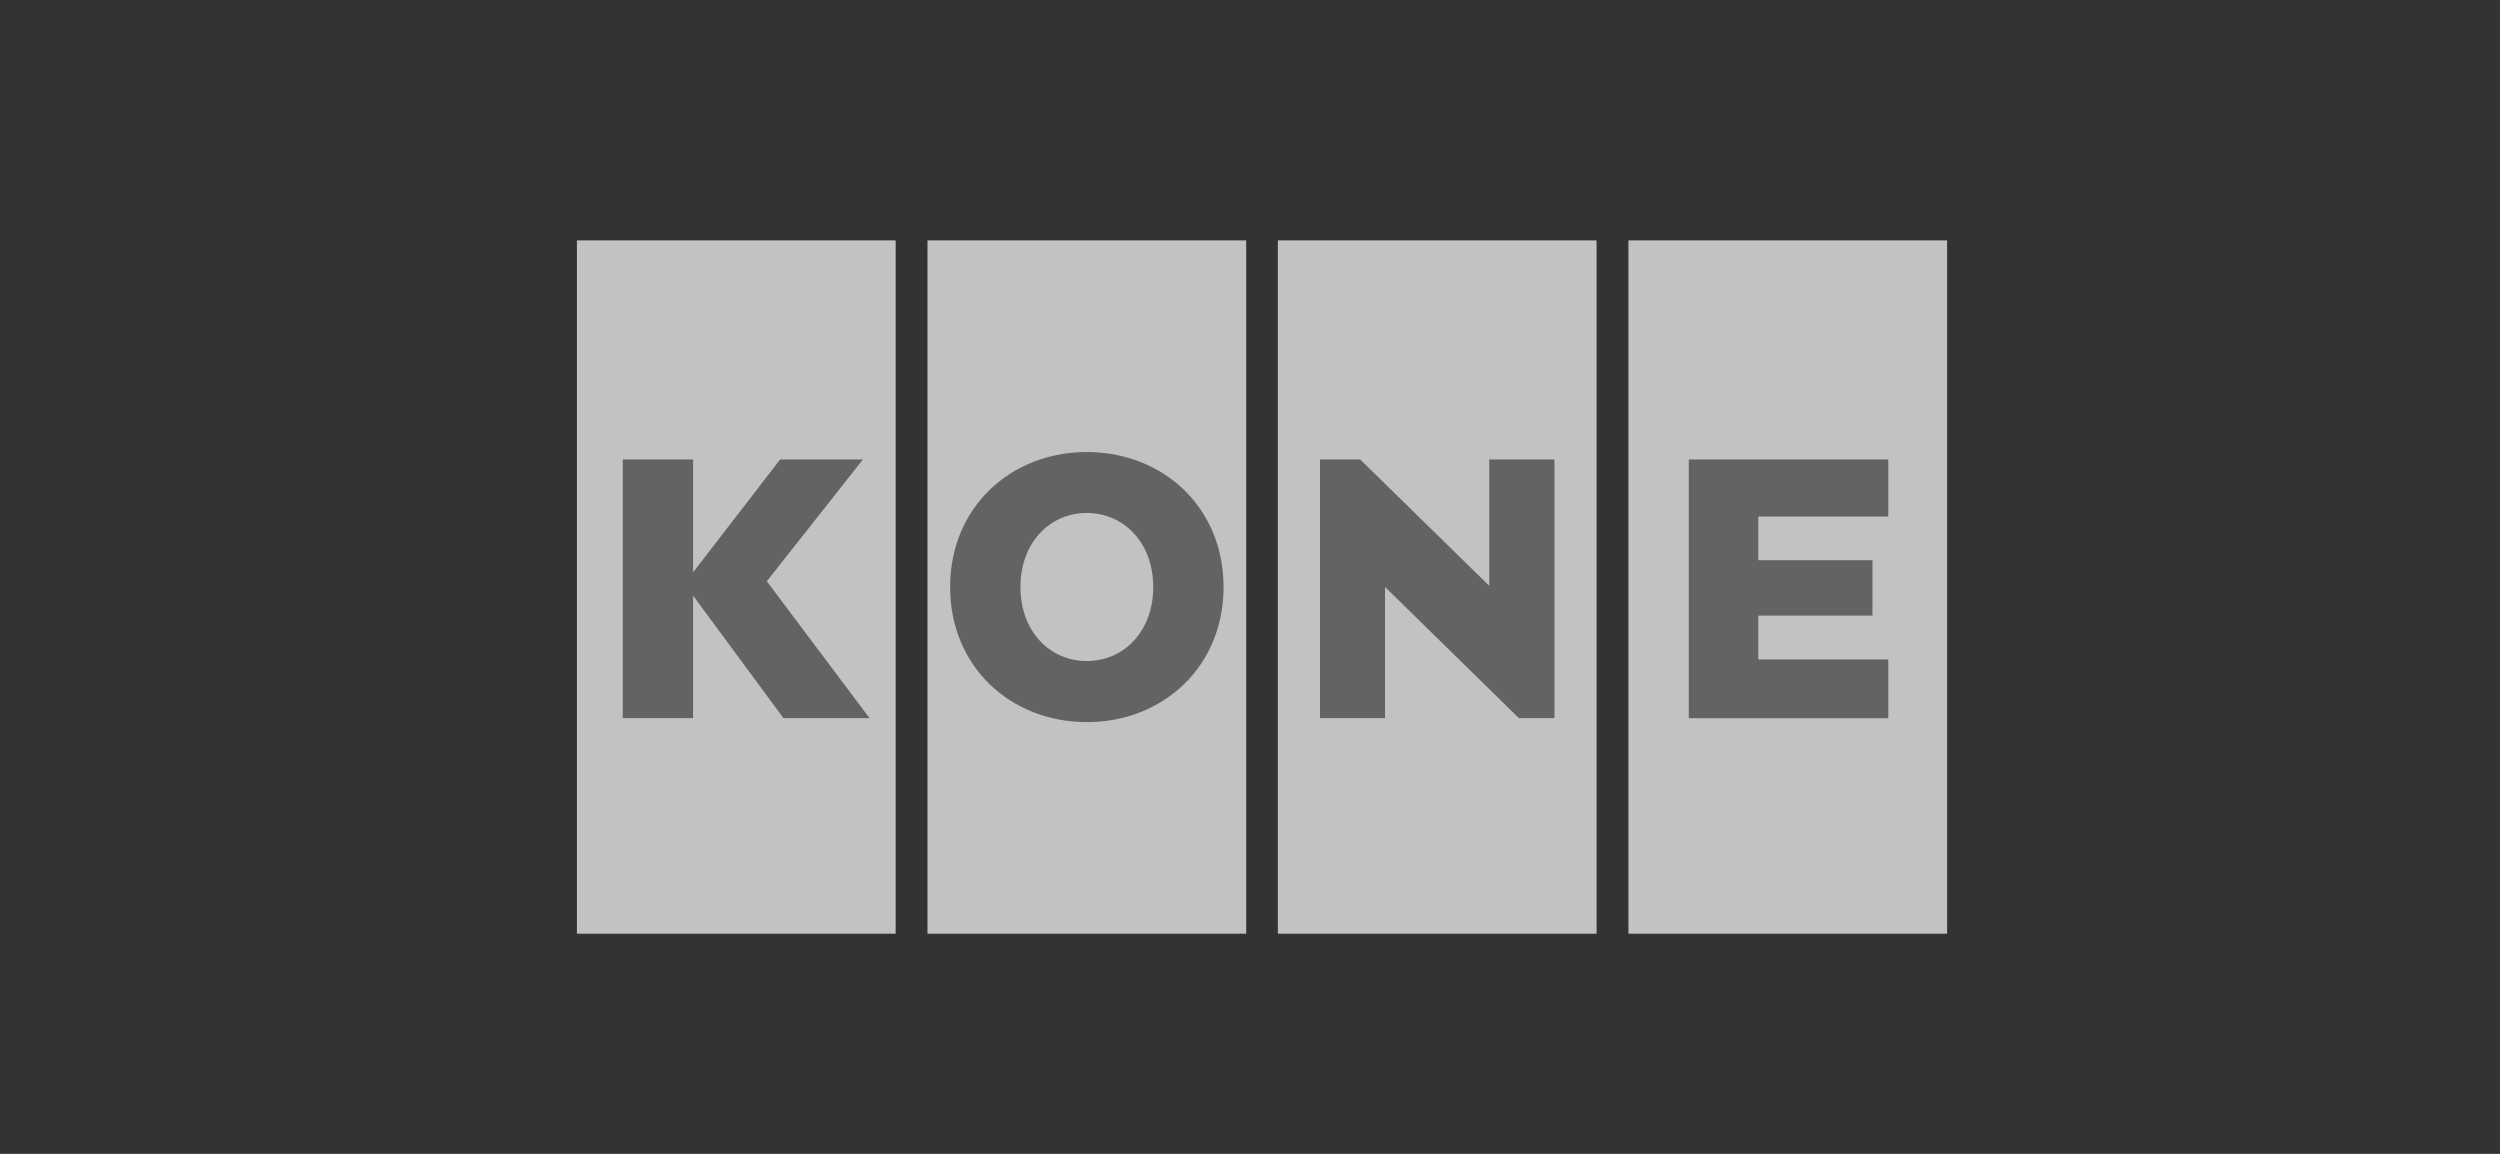
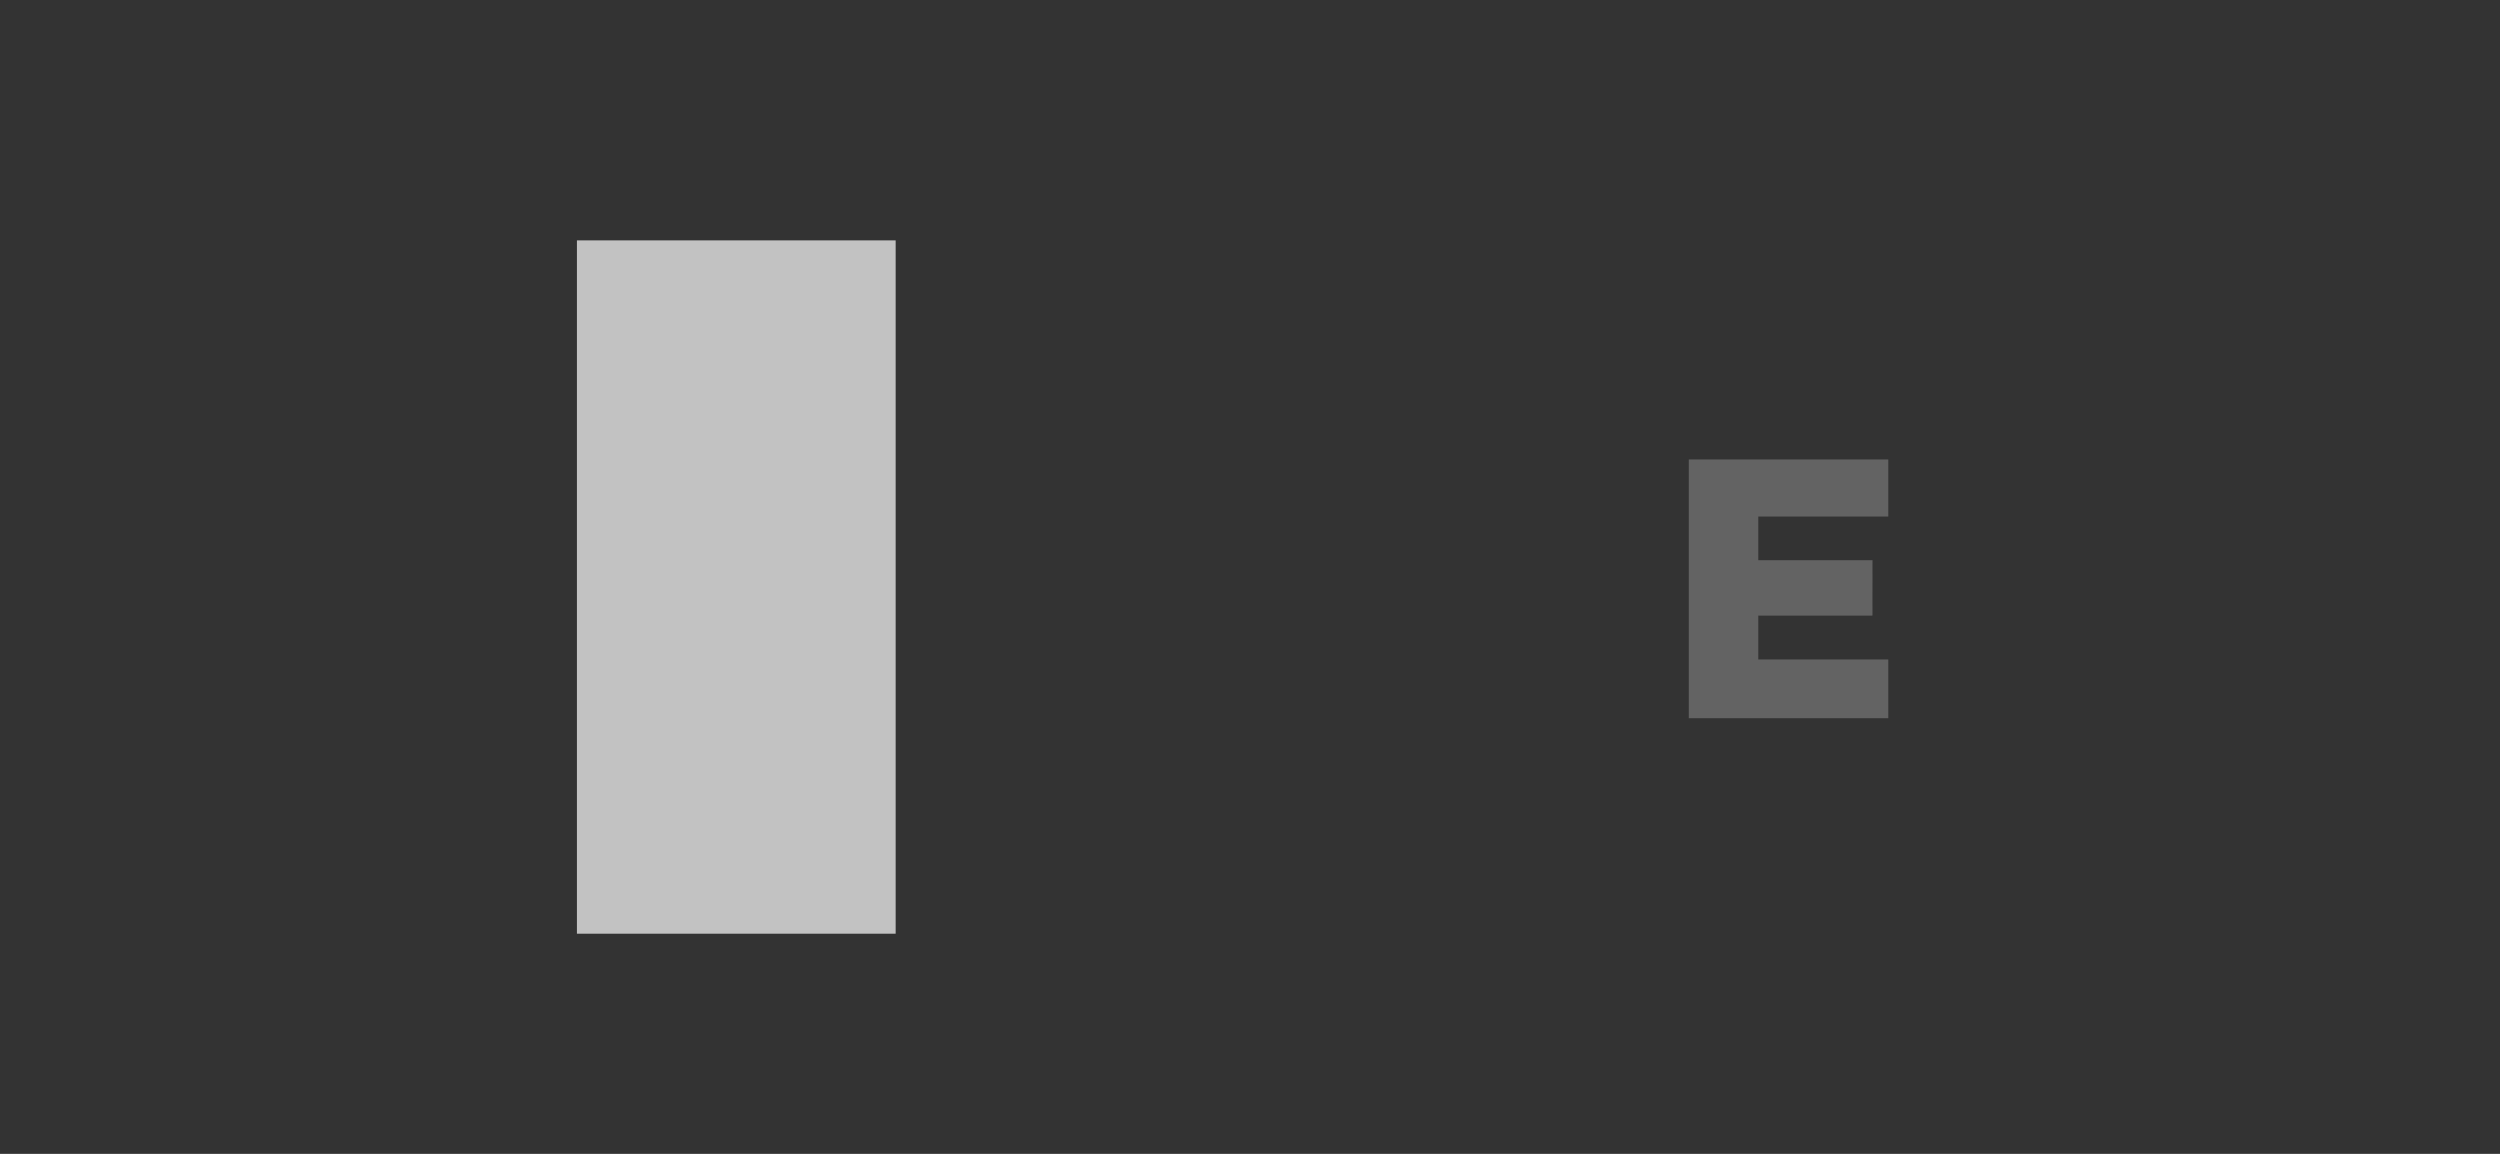
<svg xmlns="http://www.w3.org/2000/svg" width="104" height="48" viewBox="0 0 104 48" fill="none">
  <rect x="0" y="0" width="104" height="48" fill="#333333" stroke="none" />
  <g opacity="0.7">
    <path d="M37.259 10H24V38.842H37.259V10Z" fill="white" />
-     <path d="M66.418 10H53.159V38.842H66.418V10Z" fill="white" />
-     <path d="M51.842 10H38.583V38.842H51.842V10Z" fill="white" />
-     <path d="M81 10H67.742V38.842H81V10Z" fill="white" />
-     <path d="M36.172 29.875L31.9 24.18L35.898 19.114H32.454L28.832 23.809V19.114H25.908V29.875H28.832V24.777L32.592 29.875H36.172Z" fill="#787878" />
-     <path d="M61.953 19.115V24.371L56.585 19.115H54.912V29.875H57.617V24.417L63.186 29.875H64.666V19.115H61.953Z" fill="#787878" />
-     <path d="M45.212 18.804C42.061 18.804 39.525 21.089 39.525 24.42C39.525 27.752 42.061 30.04 45.212 30.04C48.364 30.04 50.9 27.752 50.9 24.42C50.9 21.089 48.364 18.804 45.212 18.804ZM47.975 24.419C47.975 26.247 46.767 27.499 45.212 27.499C43.655 27.499 42.45 26.247 42.45 24.419C42.45 22.595 43.655 21.34 45.212 21.34C46.767 21.34 47.975 22.595 47.975 24.419Z" fill="#787878" />
+     <path d="M81 10V38.842H81V10Z" fill="white" />
    <path d="M73.145 27.433V25.608H77.894L77.896 23.305H73.145V21.487H78.553V19.115H70.254V29.876H78.553V27.433H73.145Z" fill="#787878" />
  </g>
</svg>